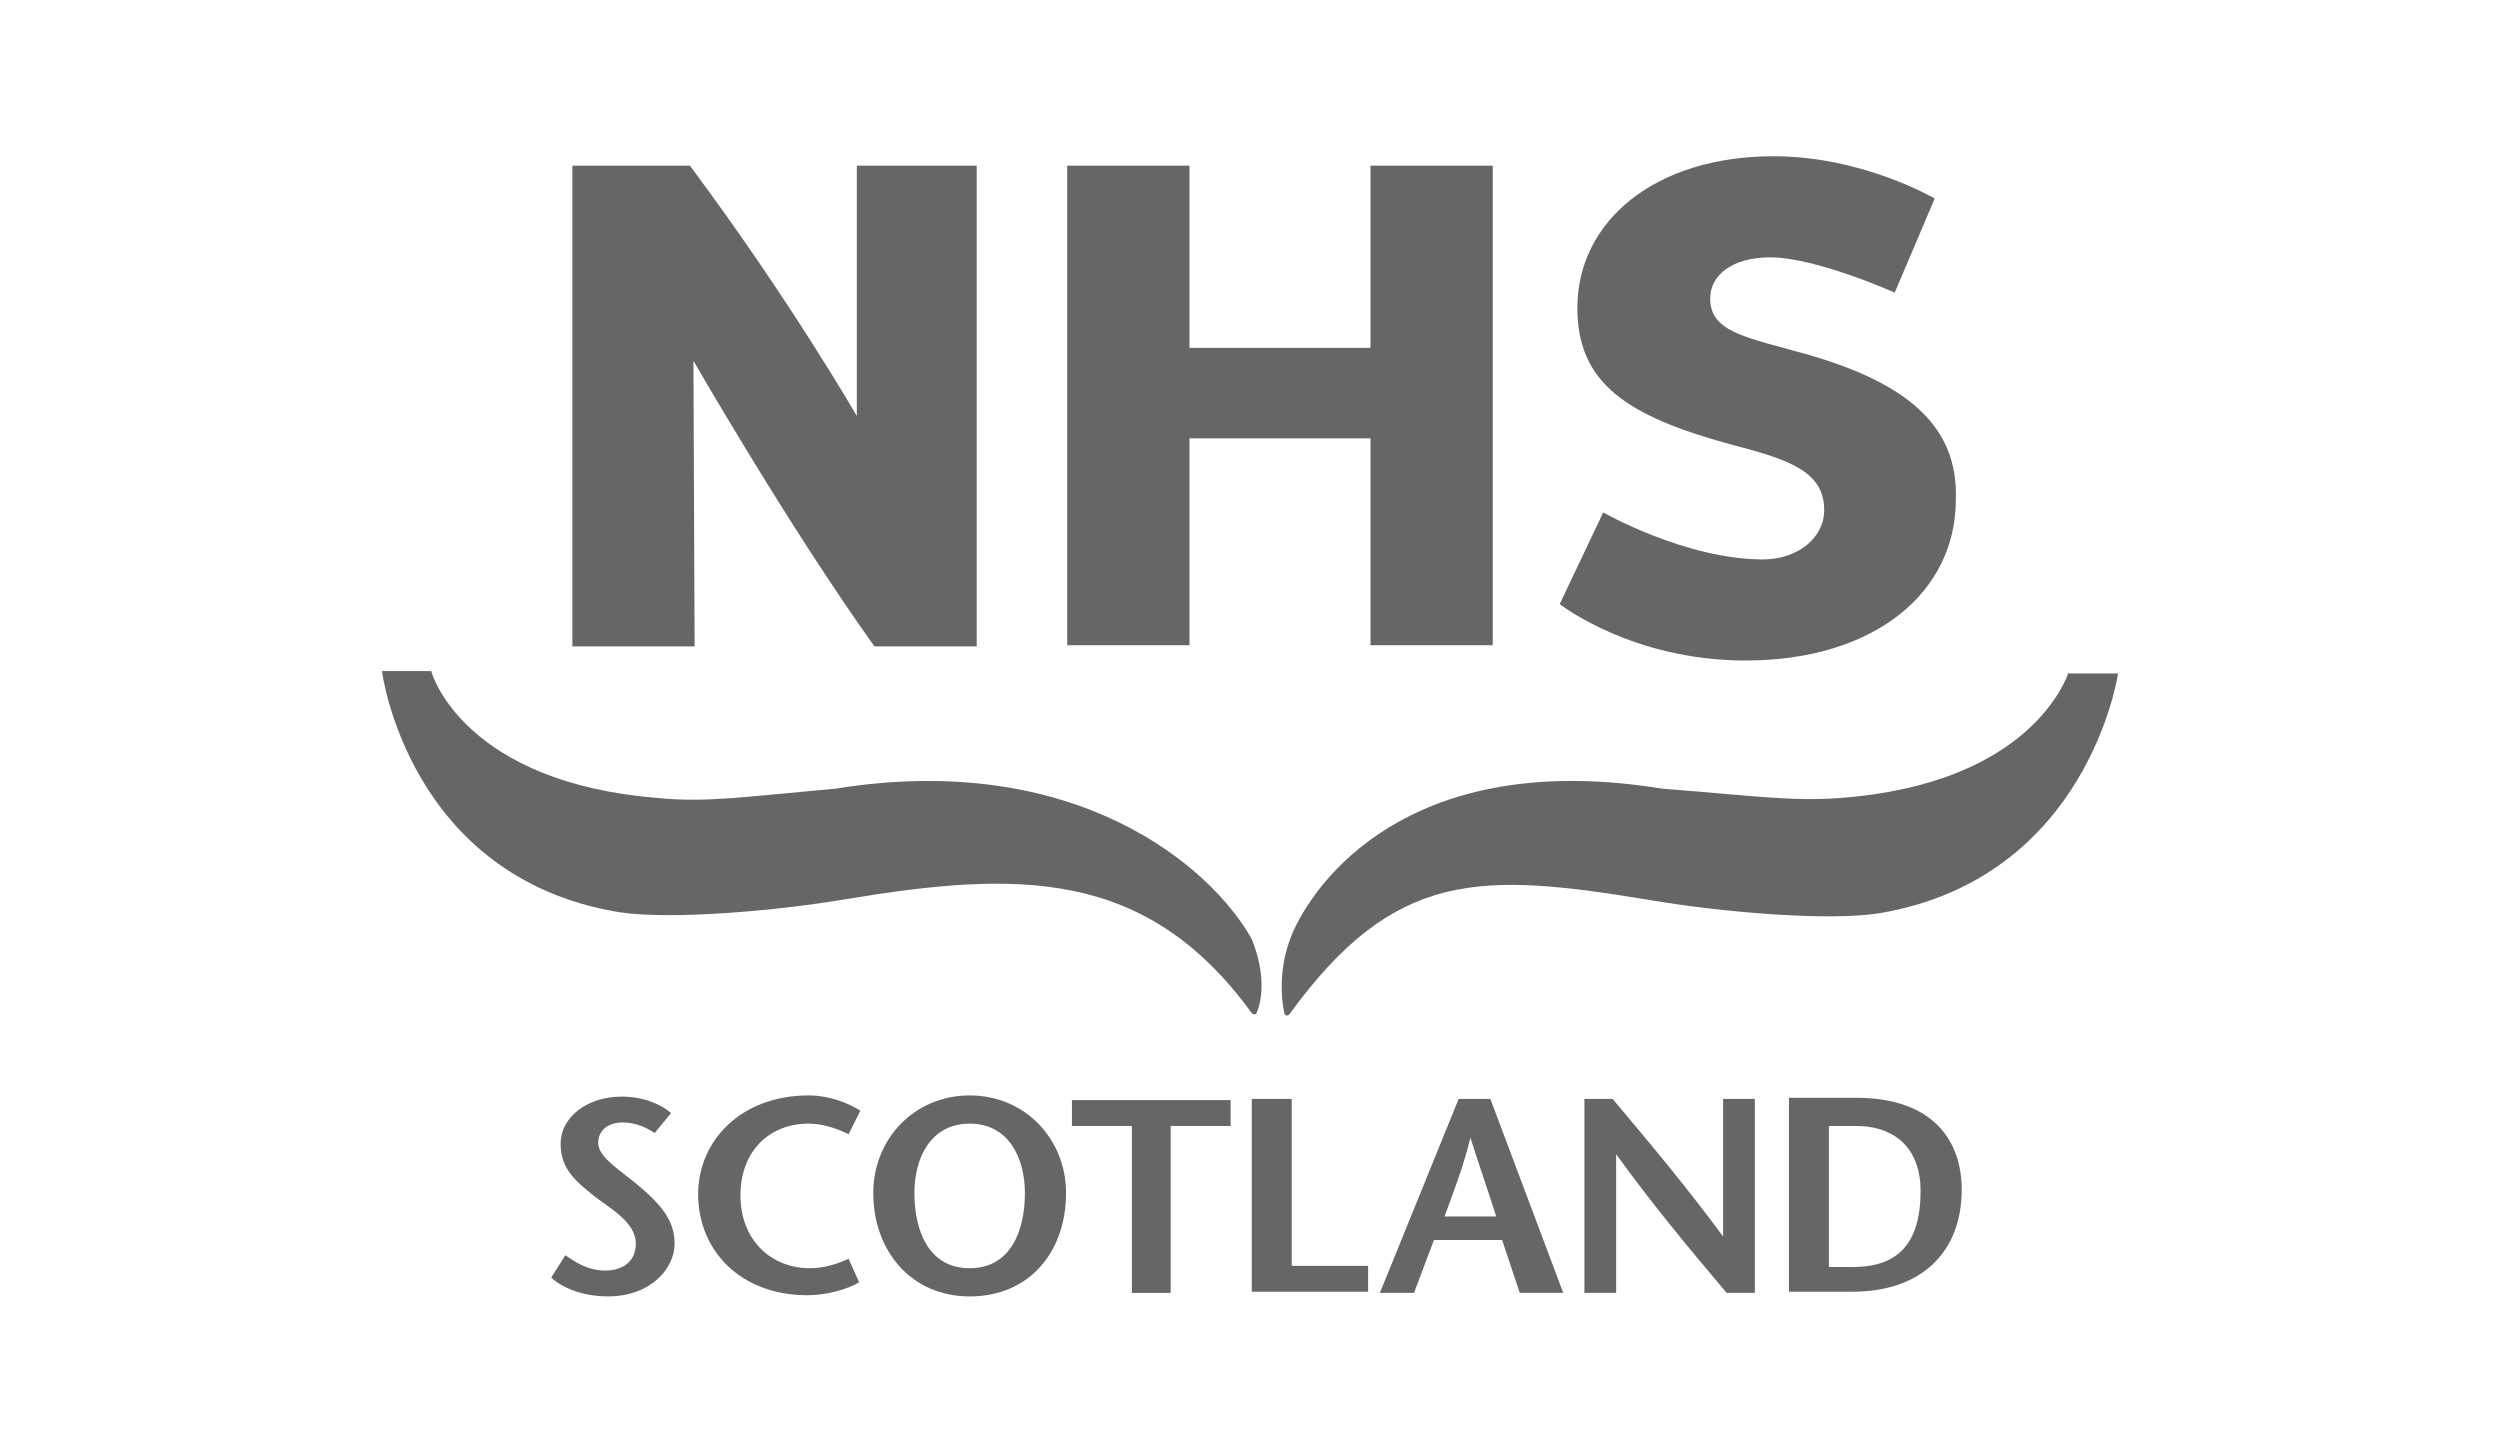
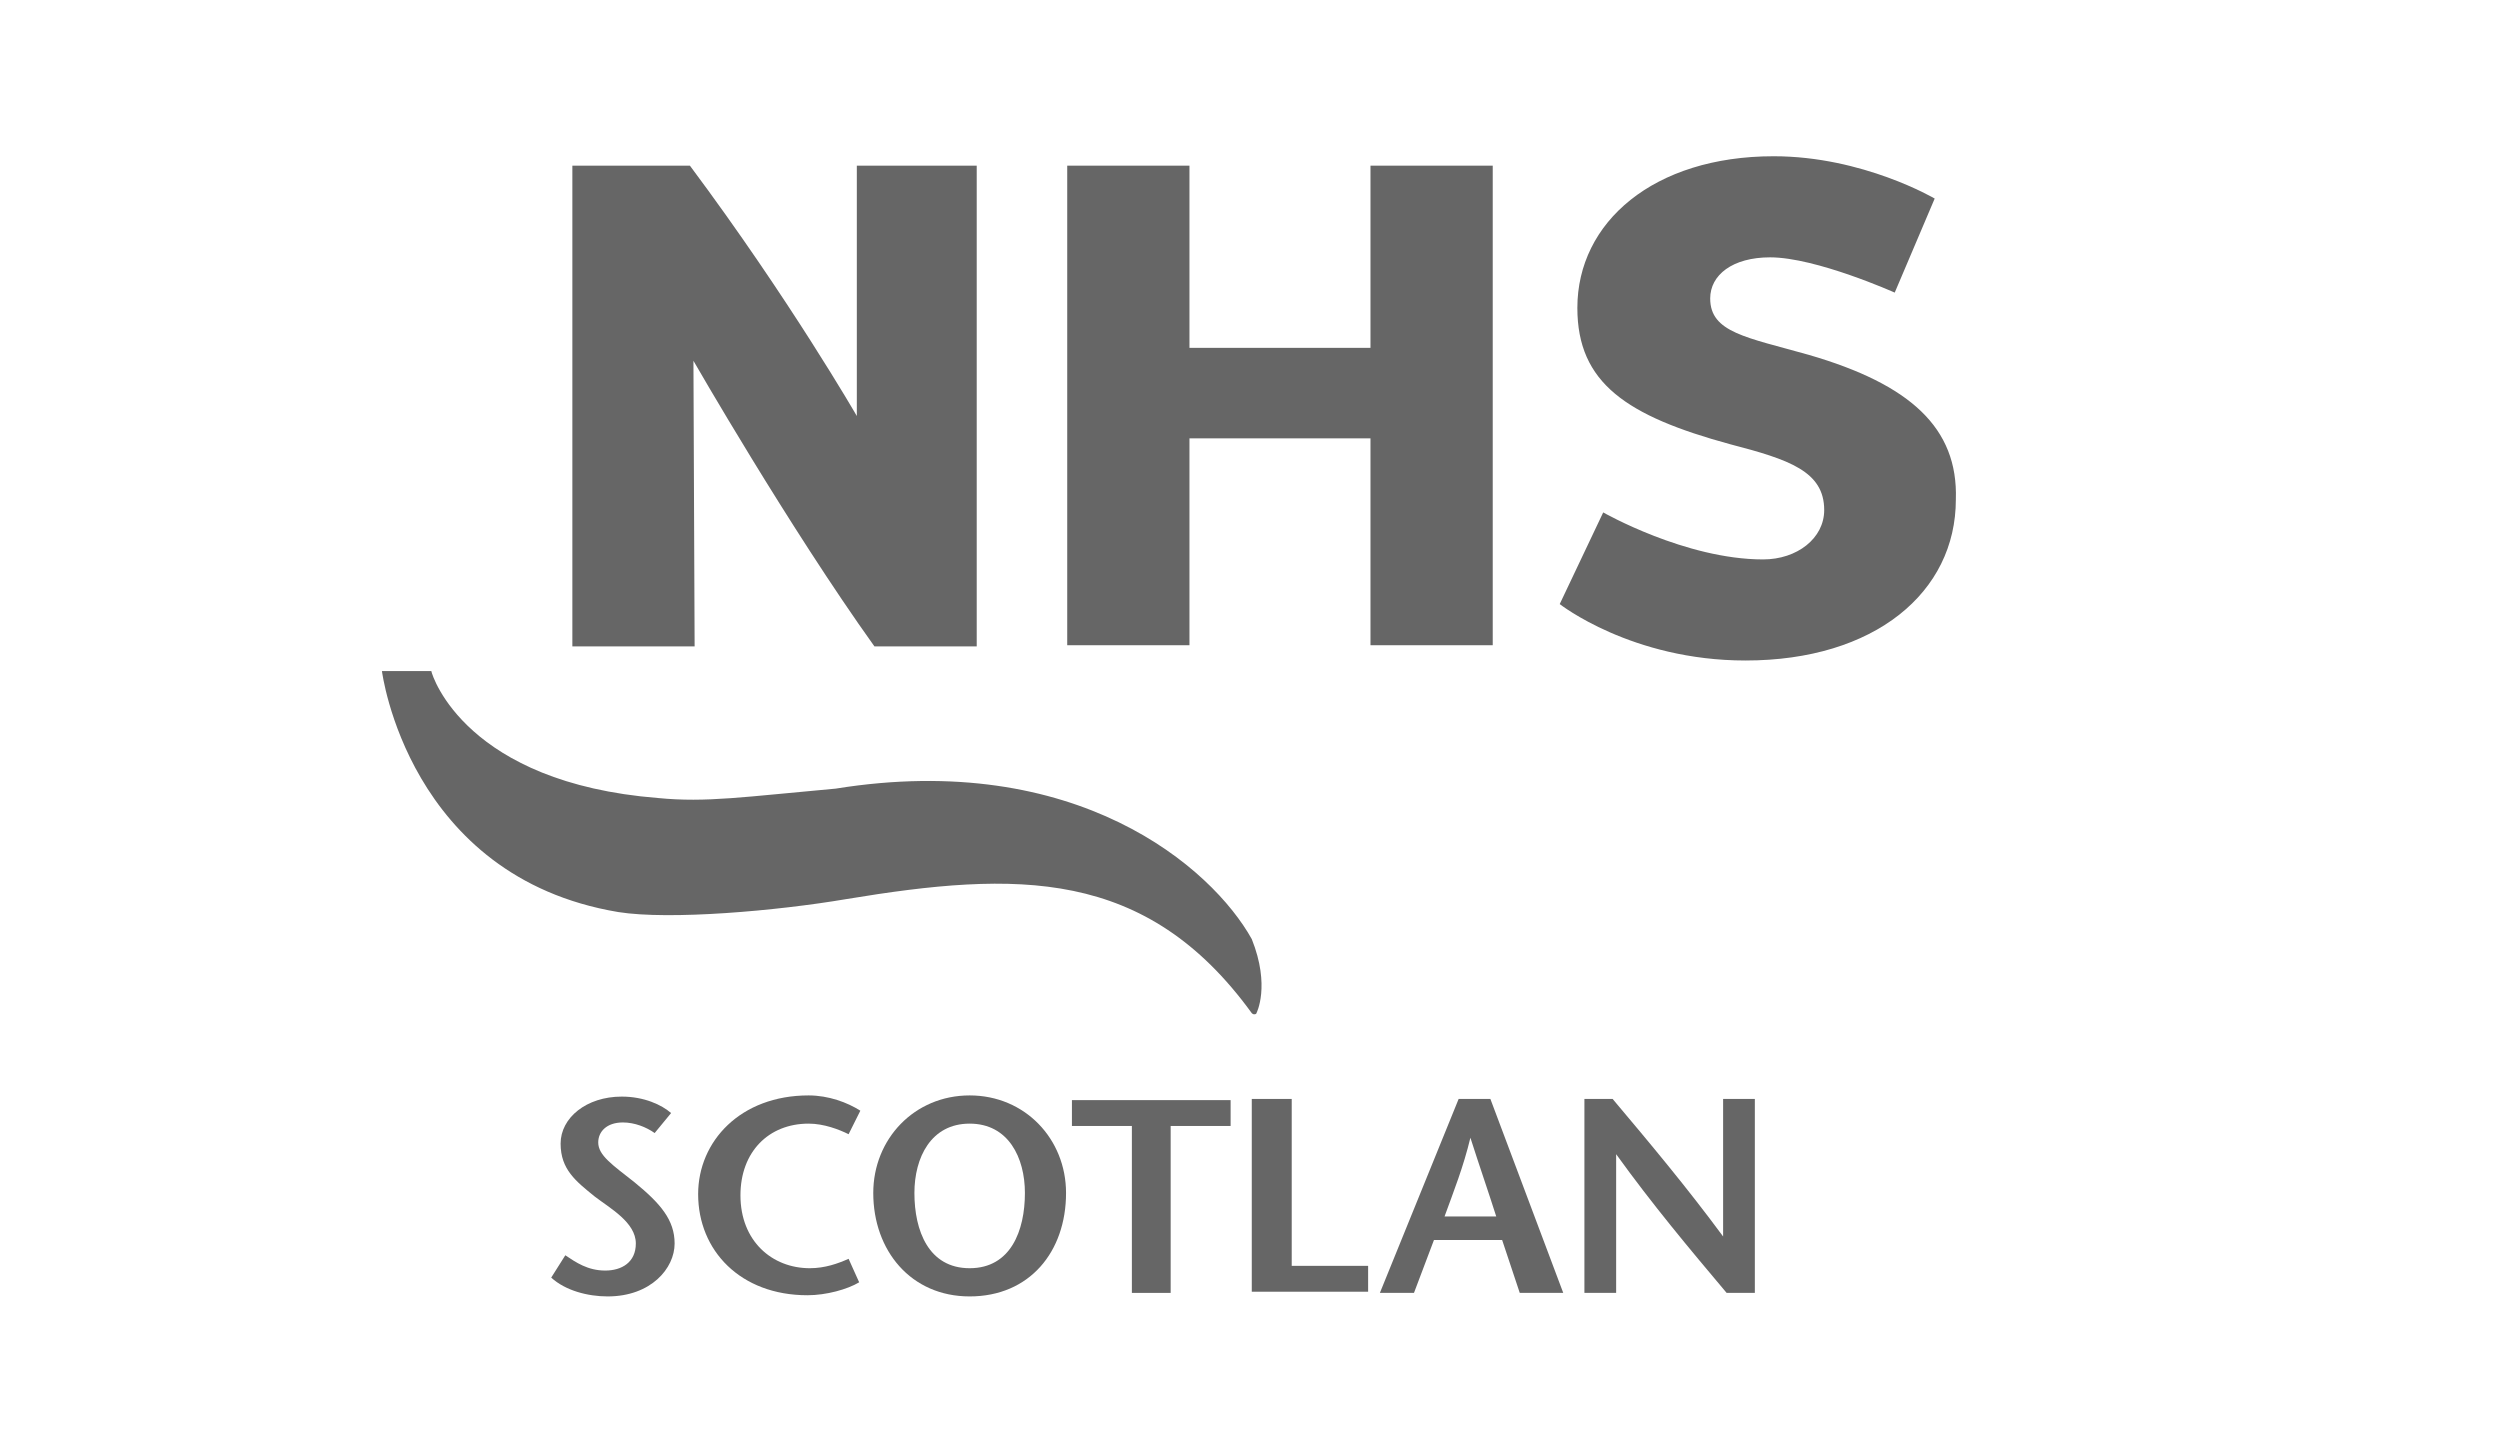
<svg xmlns="http://www.w3.org/2000/svg" width="144" height="83" viewBox="0 0 144 83" fill="none">
  <path d="M104.194 20.442C100.605 19.427 98.507 19.156 98.507 17.192C98.507 15.838 99.793 14.823 101.959 14.823C104.6 14.823 109.136 16.854 109.136 16.854L111.438 11.437C111.438 11.437 107.308 9 102.163 9C95.257 9 90.856 12.791 90.856 17.734C90.856 22.067 93.699 23.963 99.657 25.588C103.043 26.468 105.074 27.145 105.074 29.379C105.074 31.004 103.517 32.223 101.553 32.223C97.085 32.223 92.345 29.515 92.345 29.515L89.84 34.795C89.84 34.795 93.97 38.045 100.538 38.045C107.985 38.045 112.657 34.118 112.657 28.77C112.792 24.64 110.016 22.135 104.194 20.442Z" fill="#666666" />
  <path d="M39.739 9.542C36.353 9.542 32.968 9.542 32.968 9.542V37.233H40.01L39.942 20.781C39.942 20.781 45.426 30.327 50.368 37.233C55.108 37.233 56.259 37.233 56.259 37.233V9.542H49.353V23.963C49.353 23.963 45.494 17.26 39.739 9.542Z" fill="#666666" />
  <path d="M78.94 37.165V25.249H68.513V37.165H61.472V9.542H68.513V20.036H78.94V9.542H85.981V37.165H78.94Z" fill="#666666" />
  <path d="M37.708 65.263C37.233 64.924 36.556 64.653 35.879 64.653C34.932 64.653 34.458 65.195 34.458 65.804C34.458 66.549 35.27 67.091 36.556 68.106C38.046 69.325 38.858 70.273 38.858 71.627C38.858 73.049 37.504 74.674 34.999 74.674C33.848 74.674 32.562 74.335 31.75 73.59L32.562 72.304C33.171 72.71 33.848 73.184 34.864 73.184C35.812 73.184 36.624 72.71 36.624 71.627C36.624 70.408 35.135 69.596 34.255 68.919C33.171 68.039 32.291 67.362 32.291 65.872C32.291 64.382 33.781 63.164 35.812 63.164C37.098 63.164 38.114 63.638 38.655 64.112L37.708 65.263Z" fill="#666666" />
  <path d="M48.879 65.331C48.337 65.06 47.457 64.721 46.577 64.721C44.275 64.721 42.65 66.346 42.65 68.851C42.65 71.492 44.478 73.049 46.645 73.049C47.525 73.049 48.27 72.778 48.879 72.507L49.488 73.861C48.811 74.267 47.593 74.606 46.509 74.606C42.65 74.606 40.213 72.033 40.213 68.783C40.213 65.737 42.65 63.096 46.577 63.096C47.728 63.096 48.811 63.502 49.556 63.976L48.879 65.331Z" fill="#666666" />
  <path d="M55.852 73.049C53.483 73.049 52.67 70.882 52.67 68.716C52.67 66.684 53.618 64.721 55.852 64.721C58.087 64.721 59.035 66.684 59.035 68.716C59.035 70.882 58.222 73.049 55.852 73.049ZM55.852 74.674C59.305 74.674 61.404 72.101 61.404 68.716C61.404 65.601 59.035 63.096 55.852 63.096C52.67 63.096 50.3 65.601 50.3 68.716C50.3 72.033 52.467 74.674 55.852 74.674Z" fill="#666666" />
  <path d="M65.196 74.471V64.856H61.743V63.367H70.883V64.856H67.43V74.471H65.196Z" fill="#666666" />
  <path d="M72.169 63.299H74.403V72.913H78.804V74.403H72.102V63.299" fill="#666666" />
  <path d="M83.205 70.07C83.747 68.58 84.288 67.226 84.695 65.534C85.236 67.226 85.71 68.58 86.184 70.07H83.205ZM84.018 63.299L79.481 74.471H81.445L82.596 71.424H86.523L87.538 74.471H90.043L85.846 63.299H84.018Z" fill="#666666" />
  <path d="M101.079 74.471H99.454C97.288 71.898 95.189 69.393 93.09 66.481V74.471H91.262V63.299H92.887C95.053 65.872 97.152 68.377 99.251 71.221V63.299H101.079V74.471Z" fill="#666666" />
-   <path d="M105.277 64.856H106.902C109.272 64.856 110.626 66.278 110.626 68.58C110.626 71.695 109.272 72.981 106.699 72.981H105.345V64.856H105.277ZM103.043 63.299V74.403H106.699C110.626 74.403 112.995 72.169 112.995 68.513C112.995 65.804 111.438 63.232 106.902 63.232H103.043" fill="#666666" />
  <path d="M72.102 54.091C69.8 49.961 62.014 43.191 48.134 45.425C42.853 45.899 40.687 46.238 37.911 45.967C26.875 45.087 24.911 38.993 24.844 38.655H22C22 38.655 23.489 50.503 35.609 52.534C38.588 53.008 44.749 52.467 48.743 51.789C58.561 50.164 66.008 49.961 72.102 58.357C72.102 58.357 72.169 58.425 72.237 58.425C72.372 58.425 72.372 58.357 72.372 58.357C72.372 58.357 73.185 56.8 72.102 54.091Z" fill="#666666" />
-   <path d="M119.156 38.722C119.021 39.061 116.99 45.154 105.954 45.967C103.178 46.17 100.944 45.831 95.731 45.425C81.986 43.191 76.164 49.961 74.471 53.685C73.388 56.19 73.997 58.425 73.997 58.425C73.997 58.425 74.065 58.492 74.133 58.492C74.2 58.492 74.268 58.425 74.268 58.425C80.362 50.029 85.304 50.232 95.121 51.857C99.116 52.534 105.277 53.076 108.256 52.602C120.307 50.571 122 38.79 122 38.79H119.156" fill="#666666" />
</svg>